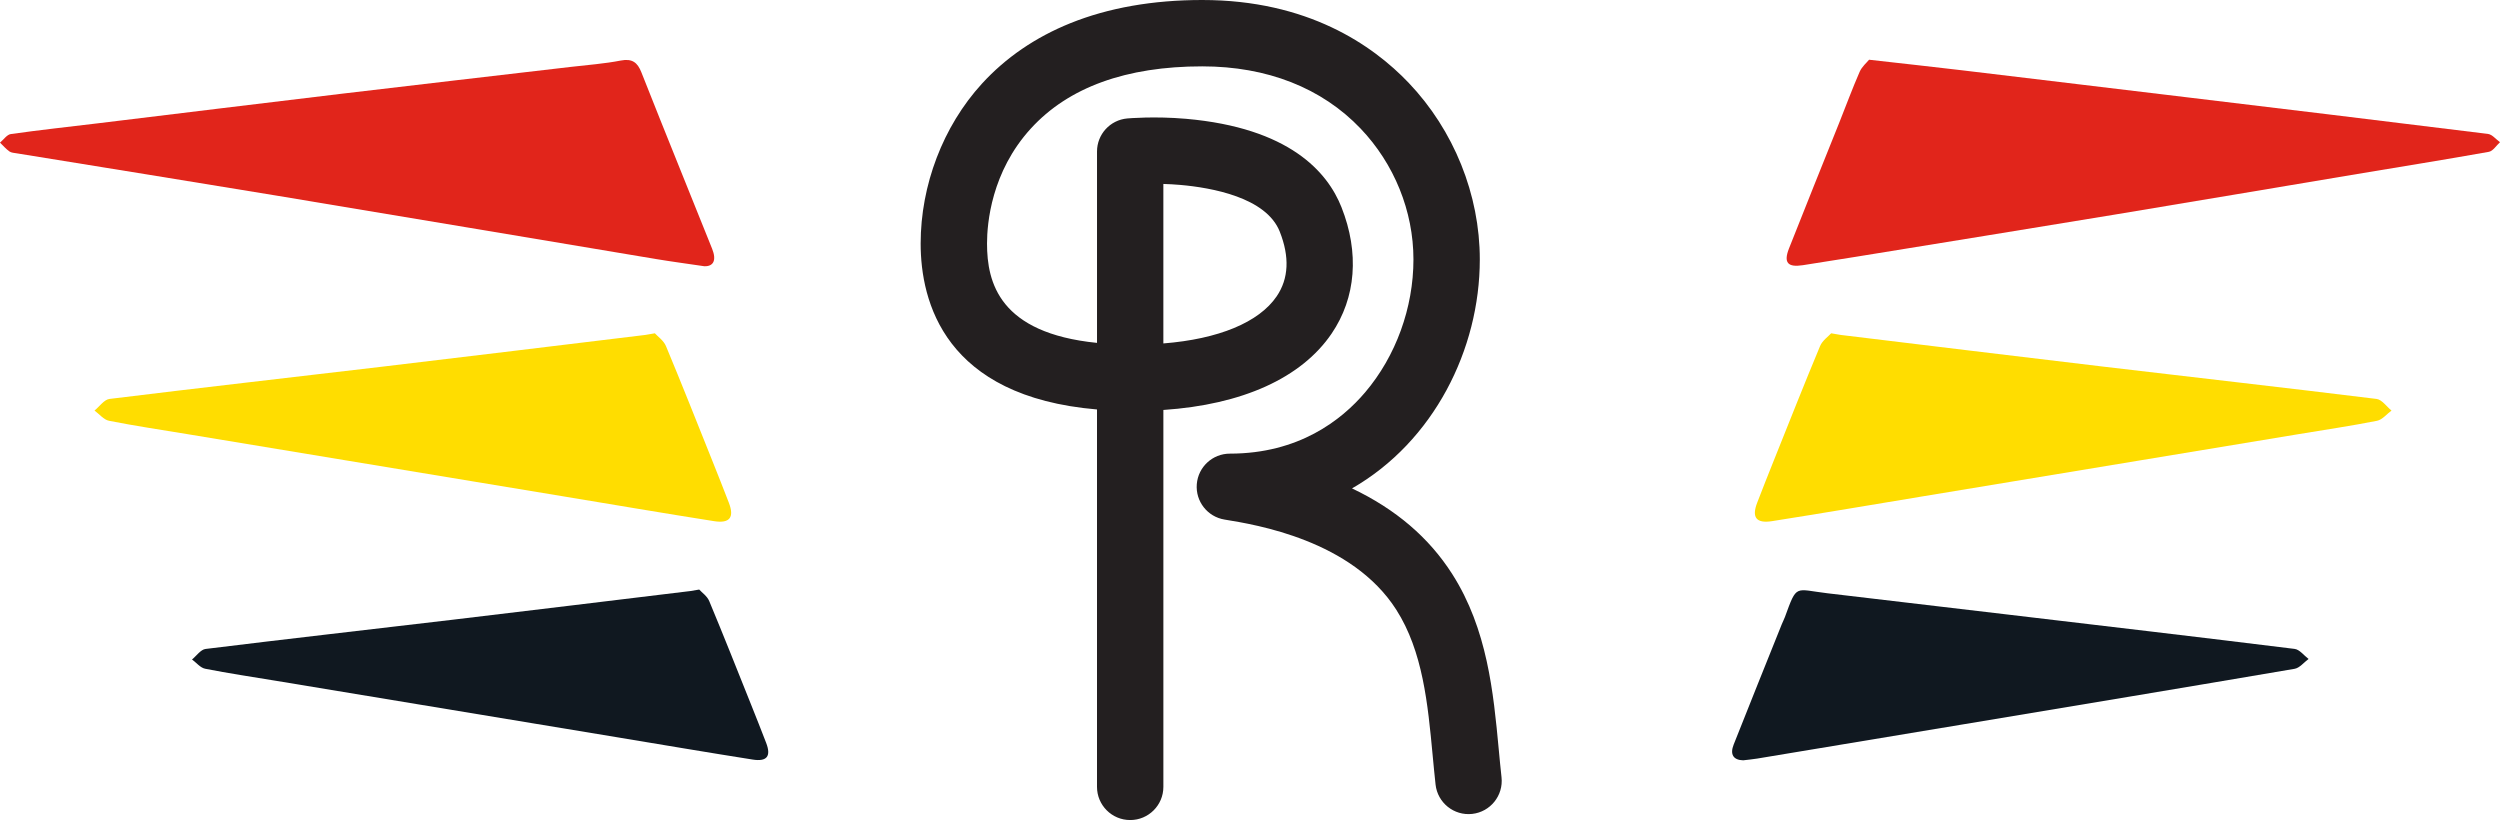
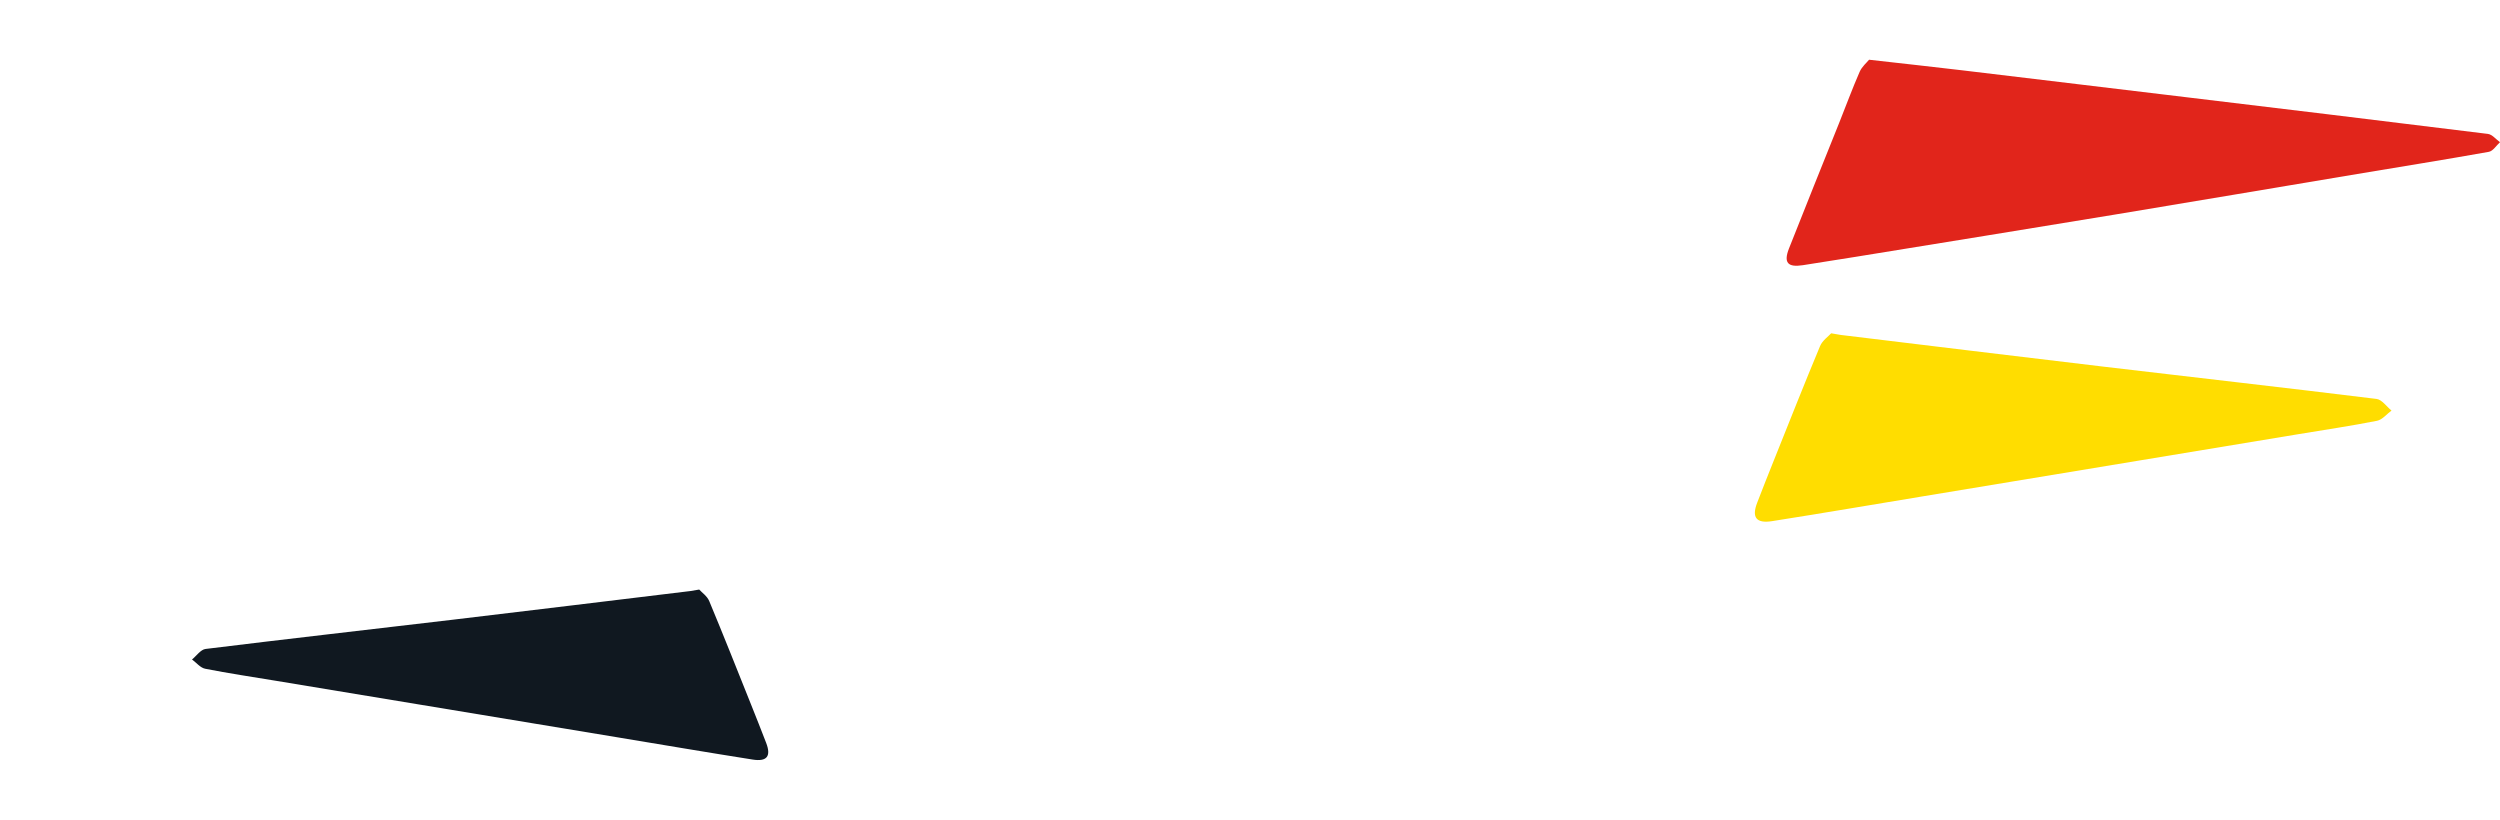
<svg xmlns="http://www.w3.org/2000/svg" id="Layer_2" data-name="Layer 2" viewBox="0 0 6481.31 2125.98">
  <defs>
    <style> .cls-1 { fill: #231f20; } .cls-2 { fill: #101820; } .cls-3 { fill: #fd0; } .cls-4 { fill: #e1251b; } </style>
  </defs>
  <g id="Laag_1" data-name="Laag 1">
    <g>
-       <path class="cls-1" d="M2930.02,2125.98c-47.51,0-86.02-38.51-86.02-86.02v-978.41c-395.19-33.47-457.19-279.41-457.19-430.26s57.83-303.69,158.65-414.13c61.82-67.71,139.03-120.54,229.49-157.04C2873.88,20.23,2988.9,0,3116.83,0c273.08,0,441.71,116.72,535.09,214.64,117.25,122.95,184.5,289.88,184.5,457.98,0,233.22-119.58,472.07-331.31,593.58,113.67,54.07,199.6,127.69,259.78,221.96,91.33,143.07,106.83,307.85,120.5,453.24,2.41,25.62,4.69,49.82,7.33,73.73,5.22,47.22-28.83,89.73-76.04,94.95-47.23,5.21-89.73-28.83-94.95-76.04-2.8-25.31-5.25-51.35-7.62-76.53-12.43-132.13-25.27-268.77-94.22-376.78-114.99-180.13-363.55-220.48-445.23-233.74-44.25-7.18-75.56-47.14-71.96-91.82,3.6-44.68,40.91-79.1,85.74-79.1,178.3,0,289.21-86.51,350.85-159.08,79.5-93.6,125.1-219.12,125.1-344.36s-49.92-247.98-136.96-339.26c-100.65-105.55-242.63-161.33-410.58-161.33-197.21,0-346.7,54.21-444.32,161.14-102.59,112.36-113.66,245.92-113.66,298.13,0,101.1,31.76,232.15,285.15,257.63v-496.17c0-44.53,33.98-81.69,78.33-85.67,2.87-.26,71.08-6.21,152.47.92,267.28,23.43,366.63,137.48,402.9,229.03,46.84,118.22,37.79,234.63-25.49,327.77-78.25,115.17-231.56,184.26-436.17,198.01v977.14c0,47.51-38.51,86.02-86.02,86.02ZM3016.04,476.9v413.47c142.7-11.3,247.81-54.45,293.86-122.23,31.14-45.84,33.79-102.27,7.86-167.72-35.15-88.7-176.72-113.9-257.99-121.02-15.28-1.34-30.06-2.11-43.73-2.5Z" />
      <g>
        <path class="cls-4" d="M4845.61,154.85c86.4,9.79,163.72,18.19,240.93,27.37,177.64,21.12,355.24,42.56,532.85,63.96,276.87,33.36,553.77,66.58,830.51,100.97,11.19,1.39,20.97,14.1,31.4,21.53-9.59,8.61-18.13,22.99-28.91,24.92-113.7,20.32-227.79,38.53-341.73,57.57-210.32,35.15-420.54,70.87-630.93,105.61-222.43,36.73-445.01,72.61-667.53,108.79-46.04,7.48-92.12,14.69-138.2,21.92-39.27,6.15-50.53-6.44-35.99-43.42,42.7-108.53,86.54-216.61,129.83-324.91,17.73-44.36,34.22-89.25,53.34-133,5.92-13.54,18.64-24.1,24.42-31.29" />
-         <path class="cls-4" d="M1826.04,690.23c-44.81-6.64-85.57-12.03-126.11-18.8-328.58-54.82-657.04-110.28-985.68-164.74-223.46-37.03-447.14-72.76-670.71-109.16-6.56-1.07-14.17-1.38-19.19-4.97-8.96-6.41-16.32-15.06-24.36-22.77,9.33-7.72,17.9-20.83,28.11-22.28,74.78-10.56,149.91-18.67,224.9-27.76,210.59-25.52,421.12-51.5,631.76-76.63,198.56-23.69,397.23-46.51,595.85-69.78,43.02-5.04,86.45-8.12,128.85-16.42,29.54-5.77,43.35,5.15,53.3,30.45,32.53,82.66,65.81,165.02,98.91,247.45,28.12,70.05,56.5,140,84.54,210.08,12.08,30.19,3.32,45.99-20.18,45.32" />
-         <path class="cls-2" d="M4519.23,1971.14c-25.35-.7-34.84-15.08-24.64-40.85,41.24-104.24,83.16-208.22,124.87-312.27,2.48-6.19,5.7-12.09,7.98-18.33,31.69-86.74,25.05-71.7,110.26-61.63,157.77,18.65,315.54,37.2,473.3,55.87,246,29.11,492.04,57.95,737.88,88.39,12.92,1.6,24.13,17.06,36.14,26.06-12.03,8.8-23.09,23.3-36.24,25.54-285.69,48.72-571.61,96.09-857.49,143.69-178.55,29.72-357.1,59.42-535.66,89.01-12.05,2-24.25,3.04-36.39,4.52" />
        <path class="cls-2" d="M1812.67,1528.4c6.65,7.4,20.59,16.9,26.04,29.96,37.2,89.1,72.67,178.92,108.58,268.56,13.2,32.96,26.28,65.98,39.04,99.13,13.17,34.23,2.34,49.01-34.83,43.15-117.37-18.48-234.51-38.46-351.73-57.86-294.67-48.77-589.34-97.54-884.01-146.31-61.35-10.15-122.89-19.3-183.87-31.31-12.46-2.46-22.78-15.73-34.09-24.01,11.68-9.44,22.51-25.73,35.16-27.29,212.76-26.24,425.8-50.29,638.68-75.54,206.26-24.46,412.43-49.7,618.63-74.64,4.41-.54,8.77-1.48,22.39-3.84" />
-         <path class="cls-3" d="M1697.73,864.09c7.34,8.18,22.75,18.68,28.77,33.1,41.1,98.44,80.29,197.68,119.96,296.71,14.59,36.42,29.04,72.9,43.13,109.52,14.55,37.81,2.58,54.14-38.49,47.68-129.67-20.43-259.09-42.5-388.6-63.93-325.56-53.88-651.12-107.77-976.67-161.65-67.78-11.22-135.77-21.32-203.14-34.6-13.76-2.72-25.17-17.37-37.66-26.52,12.9-10.43,24.87-28.43,38.84-30.15,235.07-28.98,470.43-55.56,705.64-83.45,227.88-27.02,455.66-54.92,683.49-82.47,4.87-.59,9.68-1.64,24.74-4.24" />
        <path class="cls-3" d="M4747.36,864.09c-7.34,8.18-22.75,18.68-28.77,33.1-41.1,98.44-80.29,197.68-119.96,296.71-14.59,36.42-29.04,72.9-43.13,109.52-14.55,37.81-2.58,54.14,38.49,47.68,129.67-20.43,259.09-42.5,388.6-63.93,325.56-53.88,651.12-107.77,976.67-161.65,67.78-11.22,135.77-21.32,203.14-34.6,13.76-2.72,25.17-17.37,37.66-26.52-12.9-10.43-24.87-28.43-38.85-30.15-235.07-28.98-470.43-55.56-705.63-83.45-227.88-27.02-455.66-54.92-683.48-82.47-4.87-.59-9.69-1.64-24.74-4.24" />
      </g>
    </g>
  </g>
</svg>